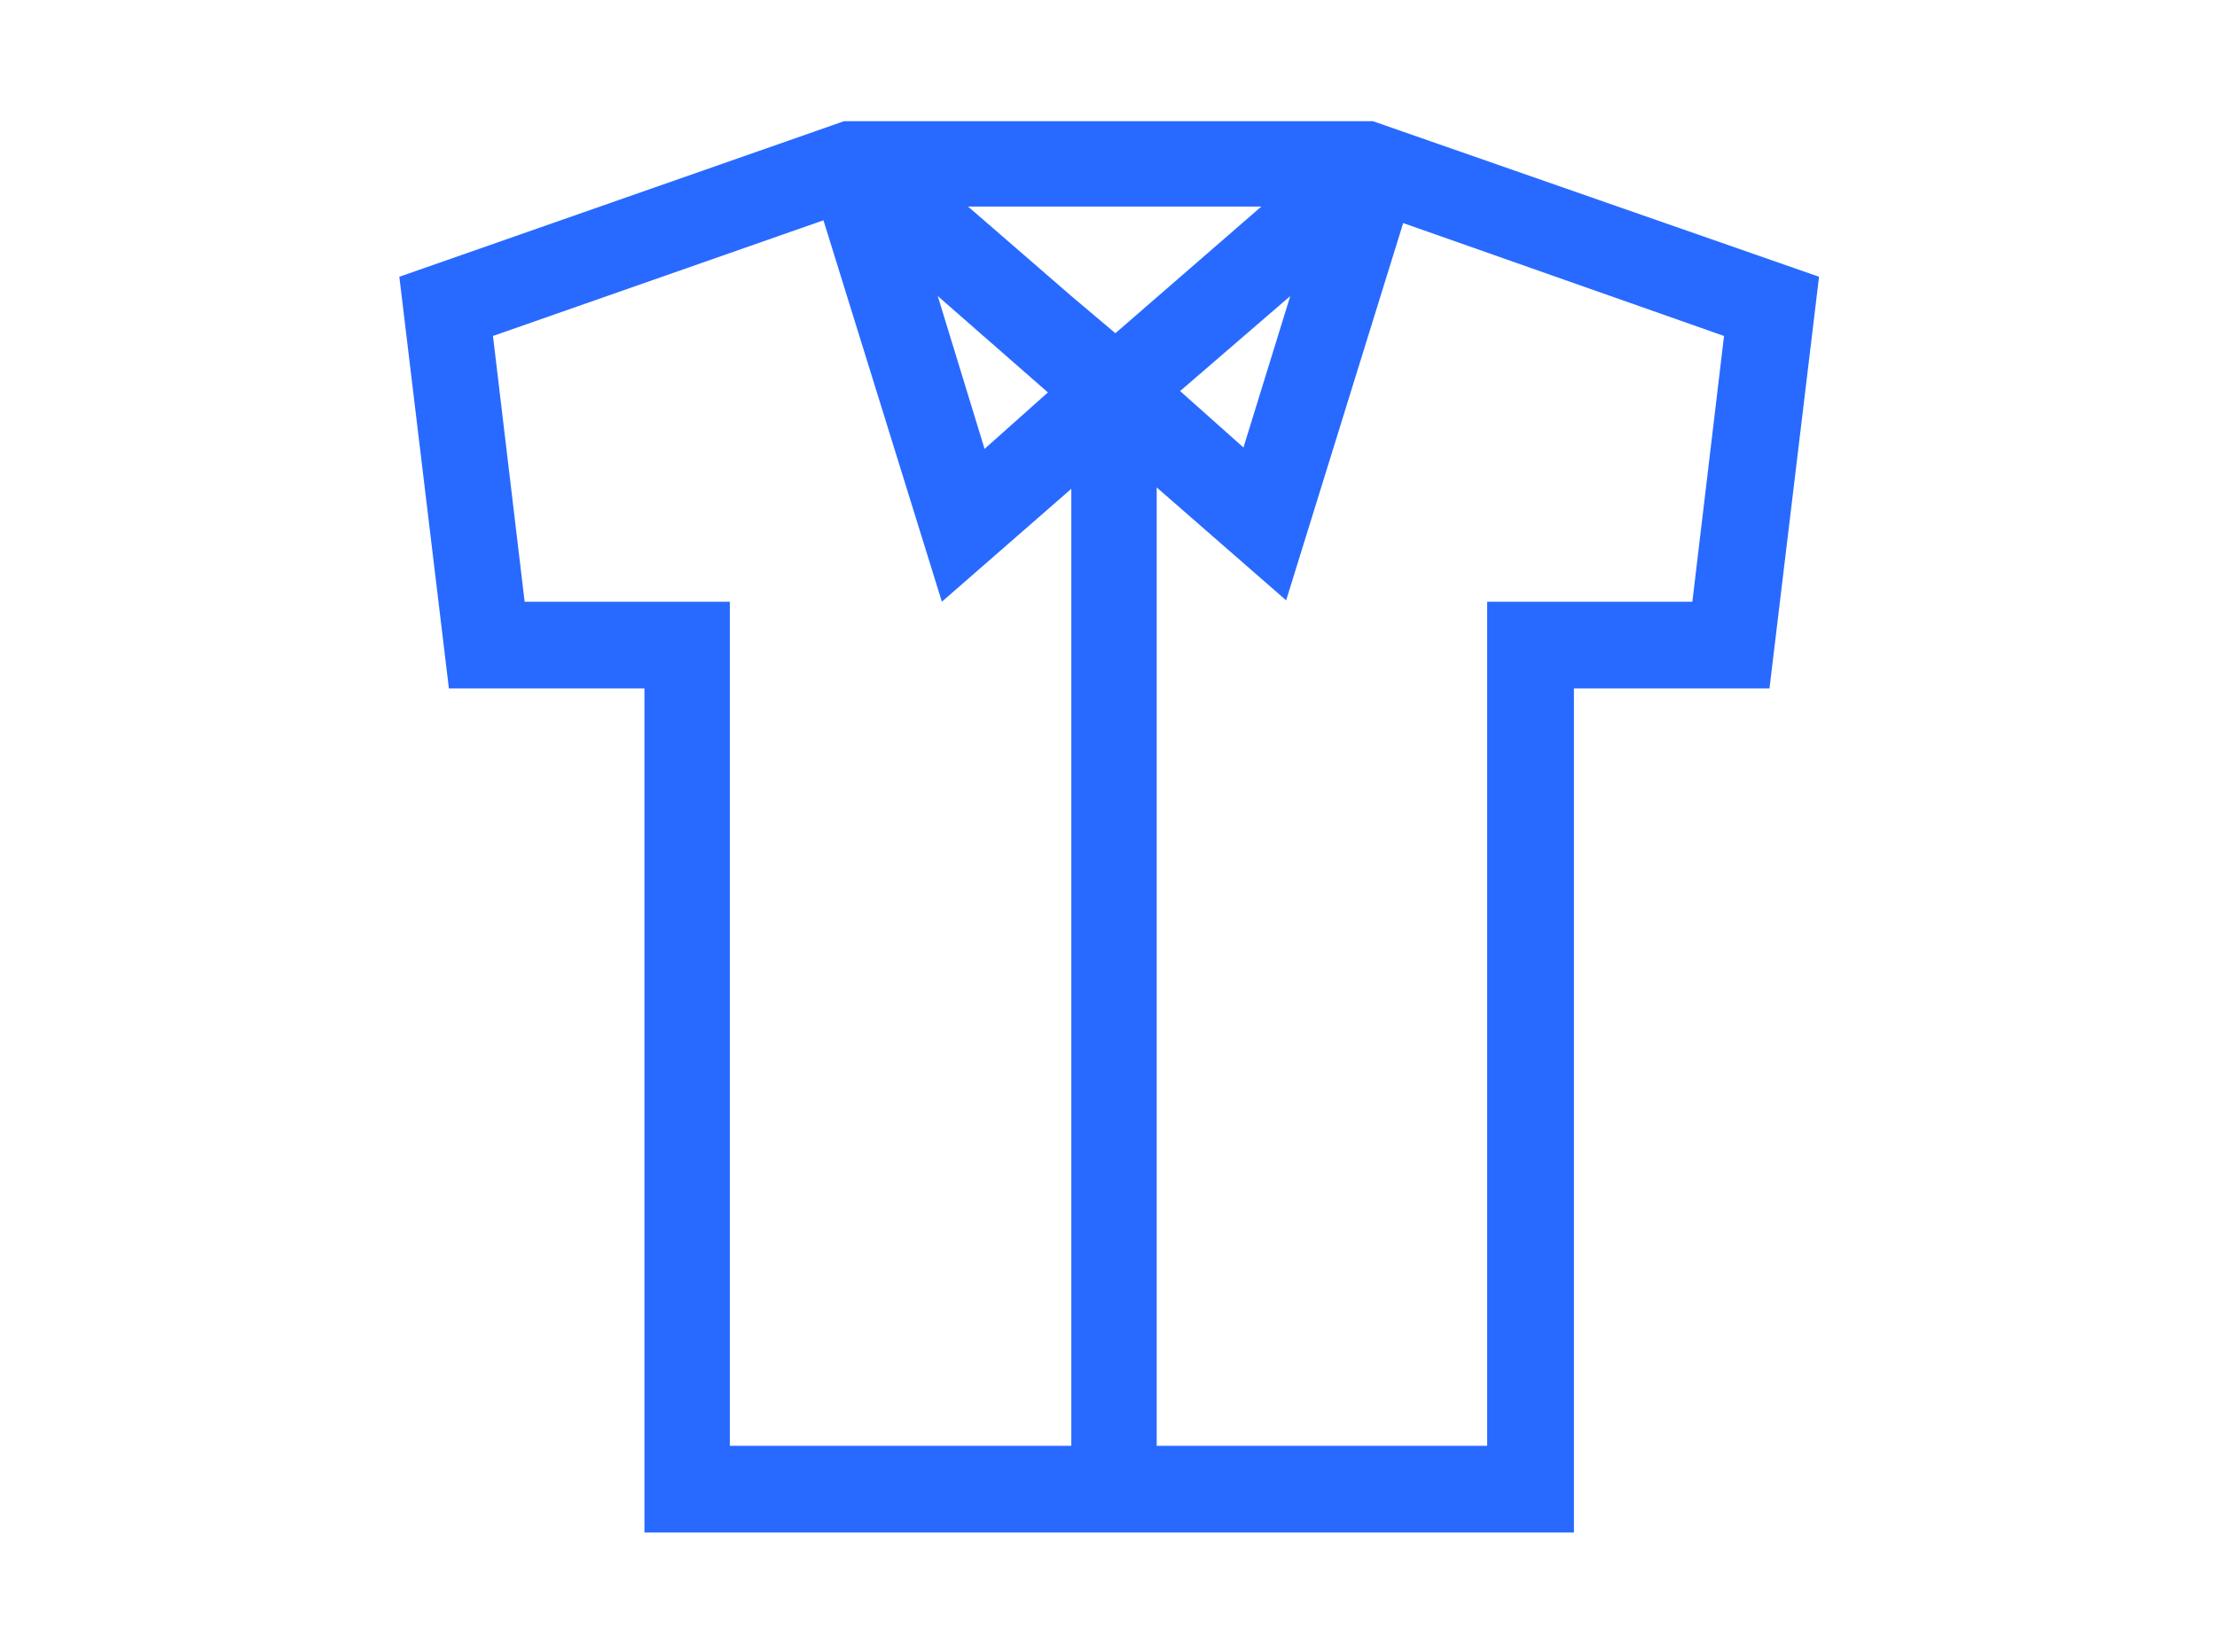
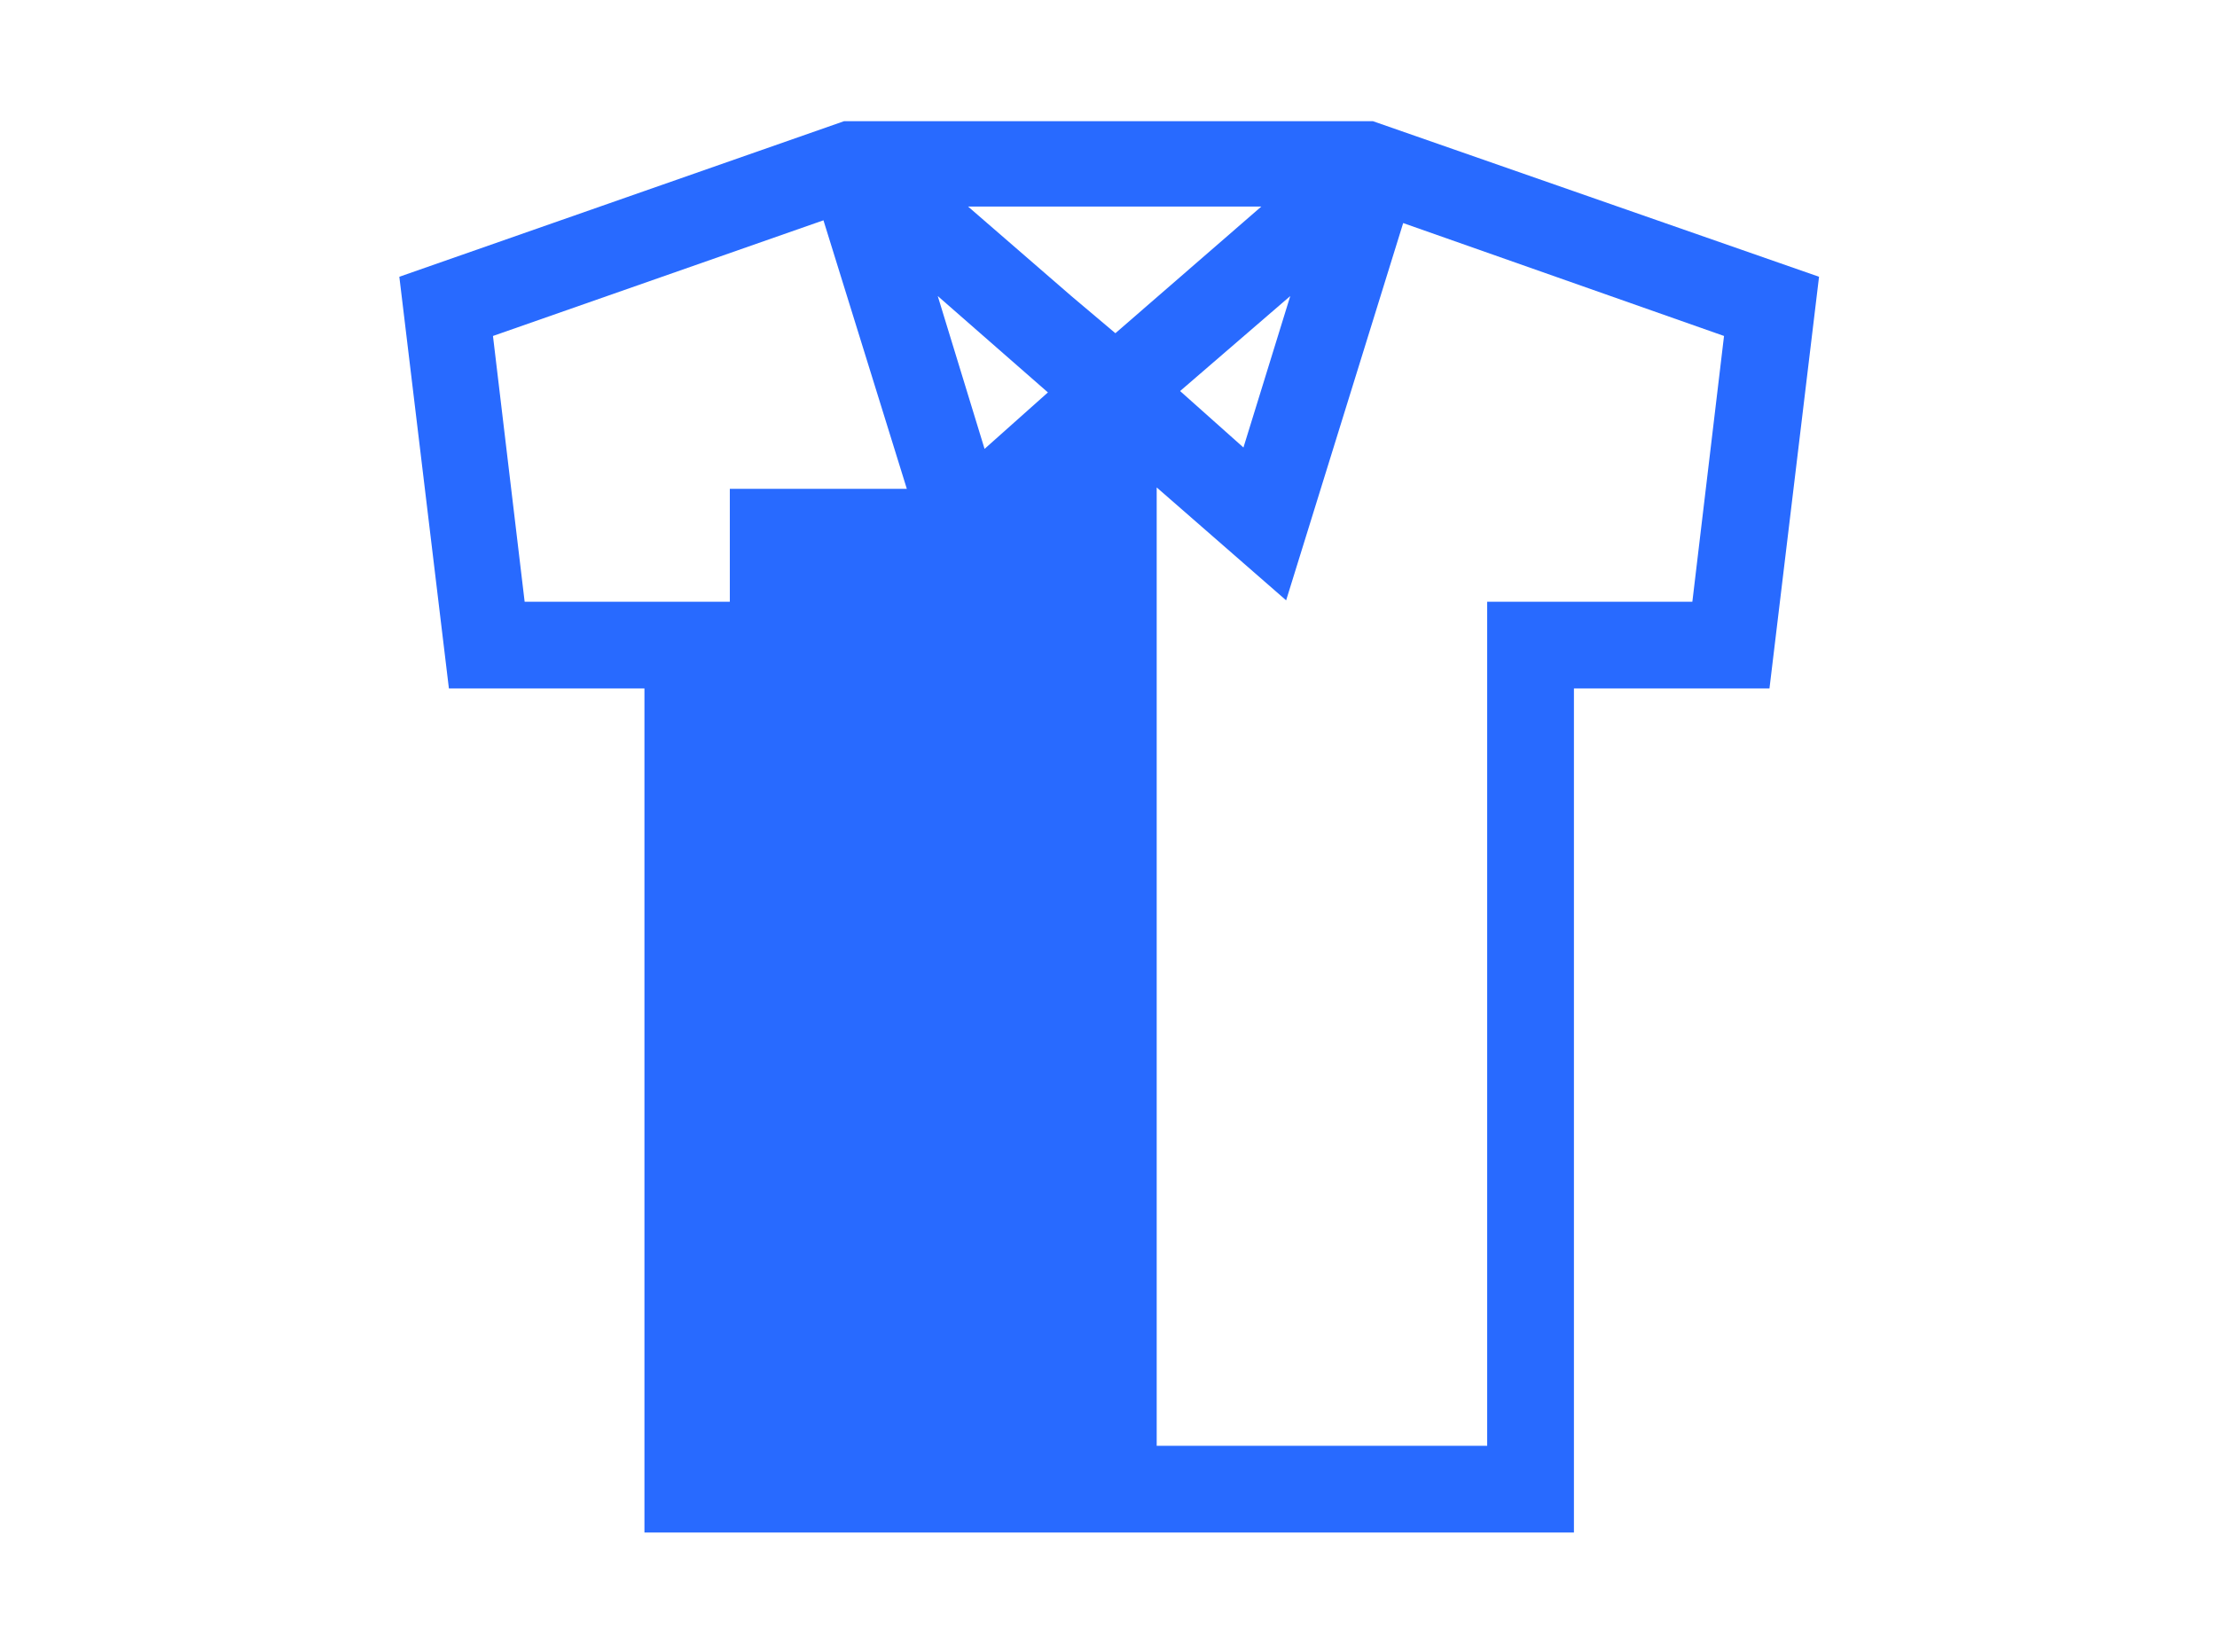
<svg xmlns="http://www.w3.org/2000/svg" version="1.1" id="Layer_1" x="0px" y="0px" viewBox="0 0 161 120" style="enable-background:new 0 0 161 120;" xml:space="preserve">
  <style type="text/css">
	.st0{fill:#286AFF;}
</style>
  <g>
    <g>
-       <path class="st0" d="M99.7,8.8H61.3L29,20.1L32.6,50h14.2v61.3h67.5V50h14.2l3.6-29.9L99.7,8.8z M53,105V43.7H38.1l-2.3-19.3    l24-8.4l8.6,27.7l9.4-8.2V105H53z M68.1,21.5l8,7l-4.6,4.1L68.1,21.5z M77.8,21.5L77.8,21.5L70.3,15h21.3L81,24.2L77.8,21.5z     M93.7,21.5l-3.4,11l-4.6-4.1L93.7,21.5z M122.9,43.7H108V105H84V35.4l9.4,8.2l8.5-27.4l23.3,8.2L122.9,43.7z" />
+       <path class="st0" d="M99.7,8.8H61.3L29,20.1L32.6,50h14.2v61.3h67.5V50h14.2l3.6-29.9L99.7,8.8z M53,105V43.7H38.1l-2.3-19.3    l24-8.4l8.6,27.7l9.4-8.2H53z M68.1,21.5l8,7l-4.6,4.1L68.1,21.5z M77.8,21.5L77.8,21.5L70.3,15h21.3L81,24.2L77.8,21.5z     M93.7,21.5l-3.4,11l-4.6-4.1L93.7,21.5z M122.9,43.7H108V105H84V35.4l9.4,8.2l8.5-27.4l23.3,8.2L122.9,43.7z" />
    </g>
  </g>
</svg>